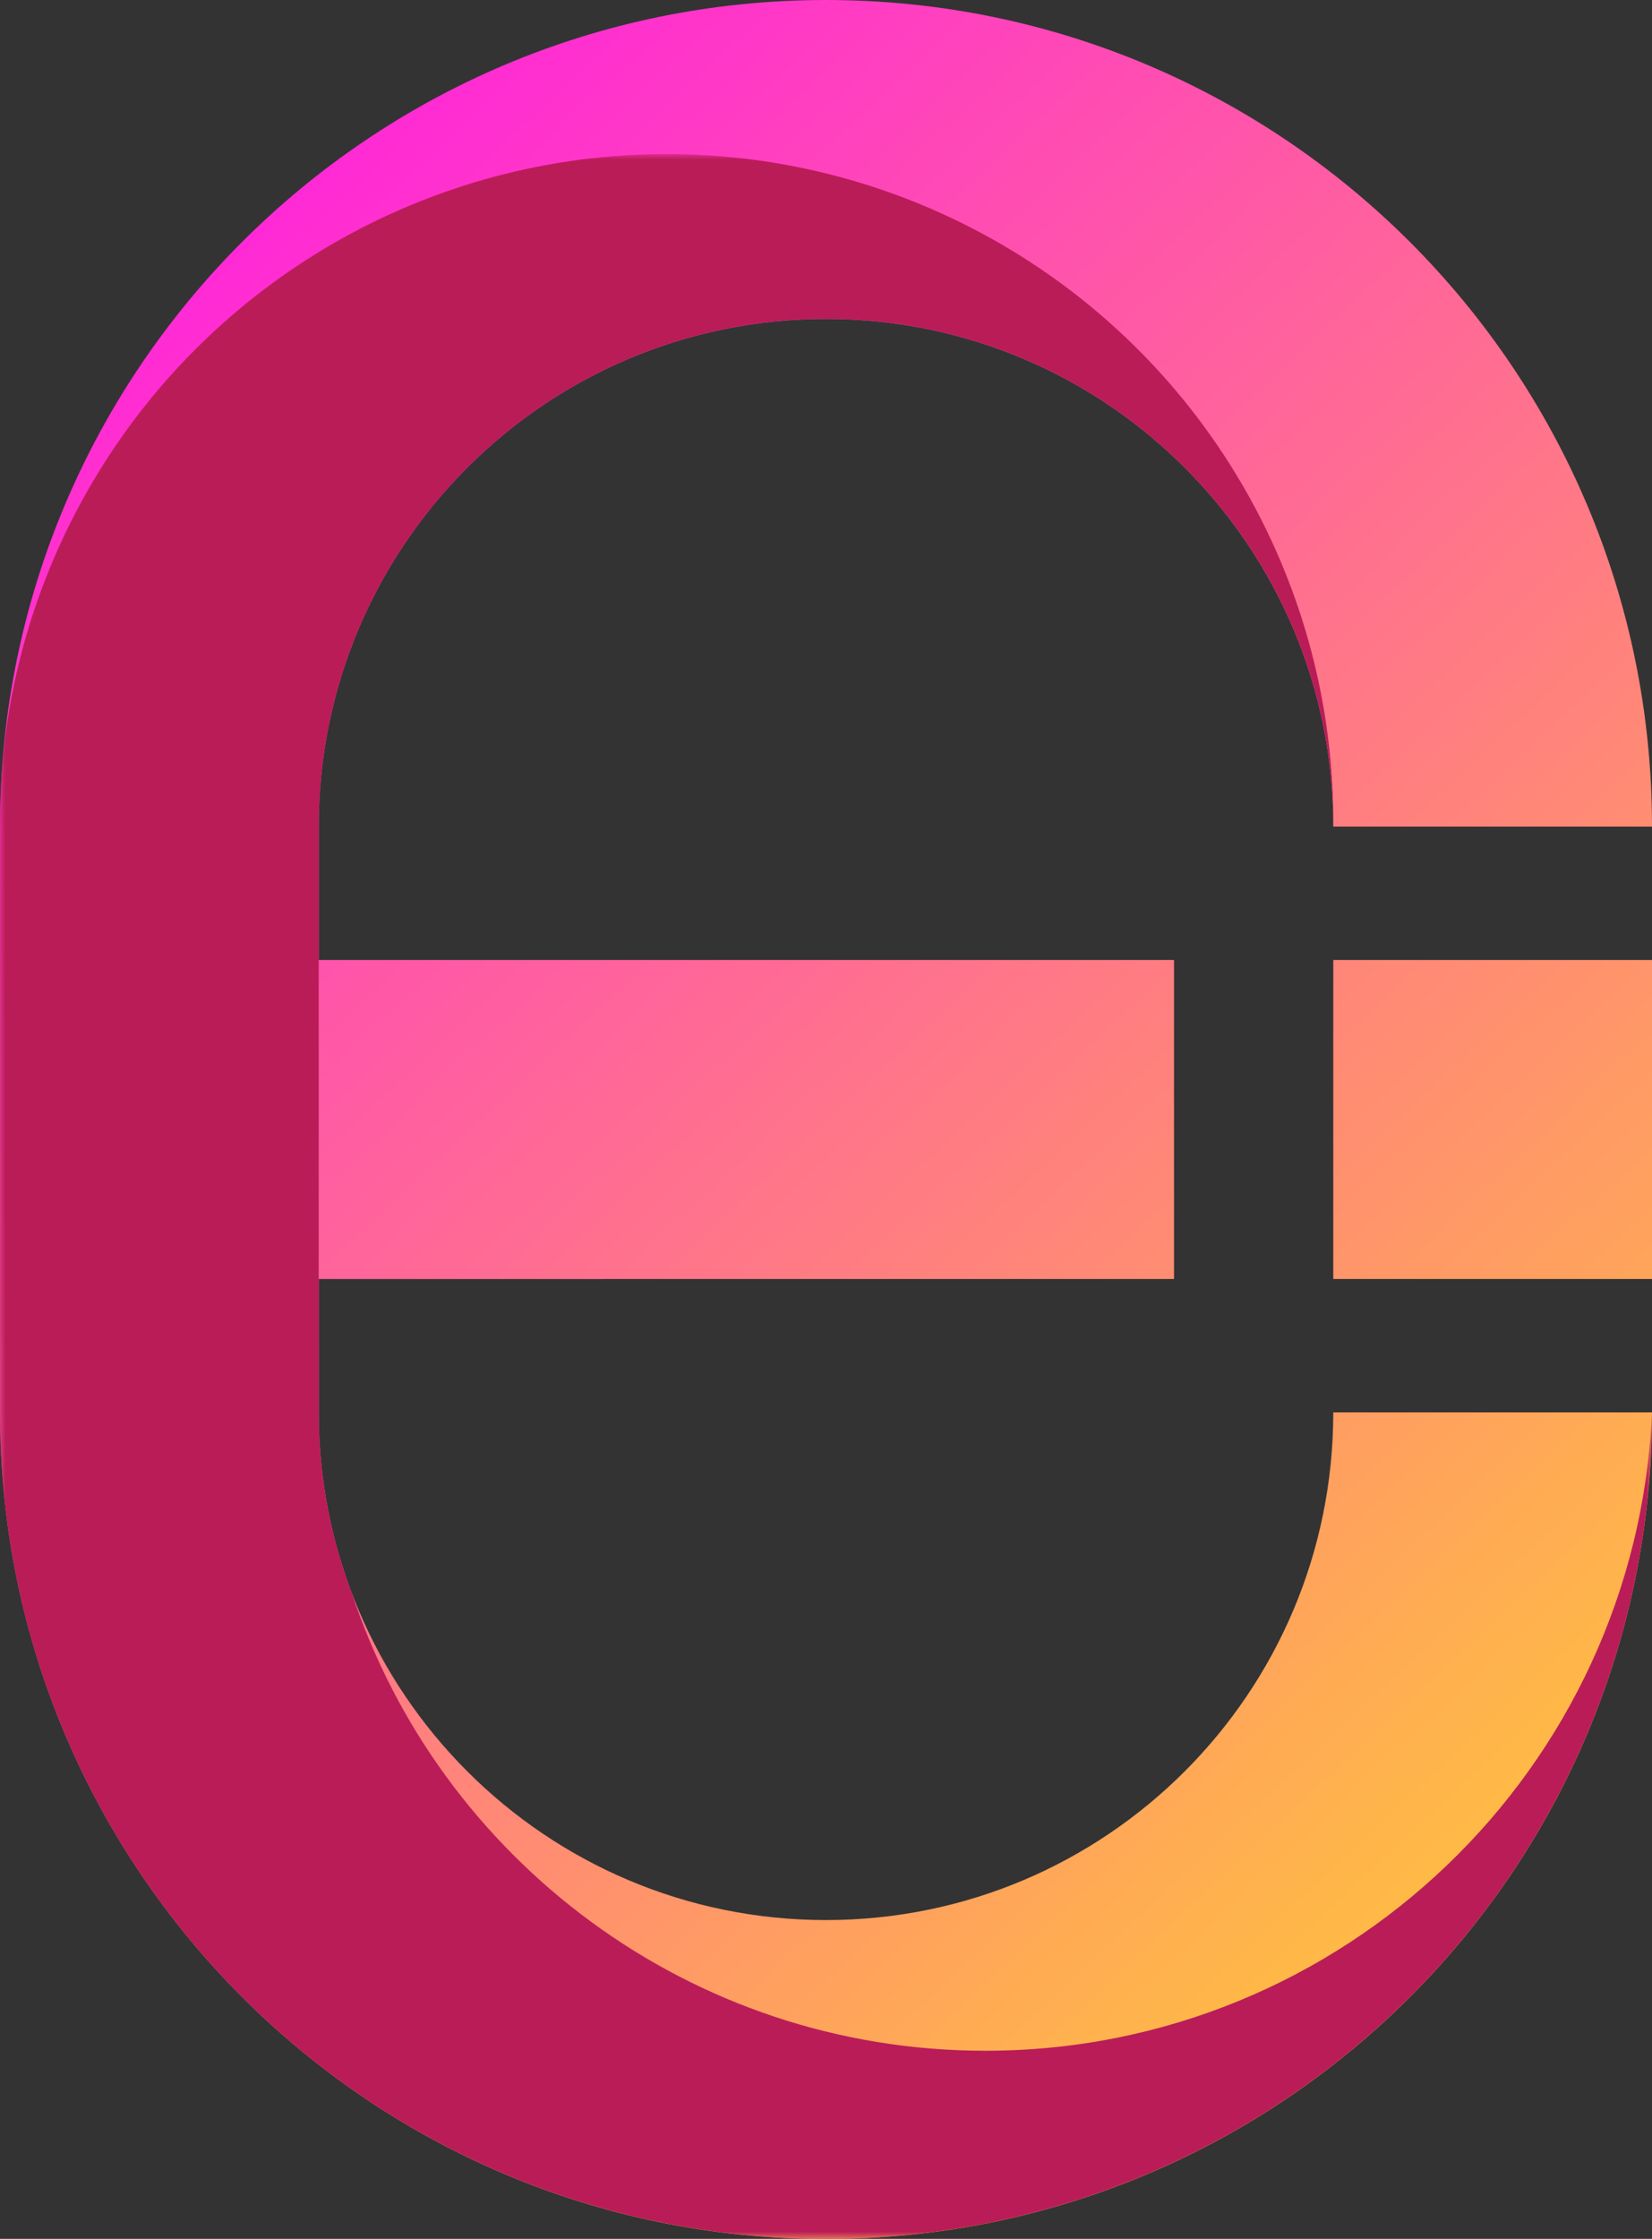
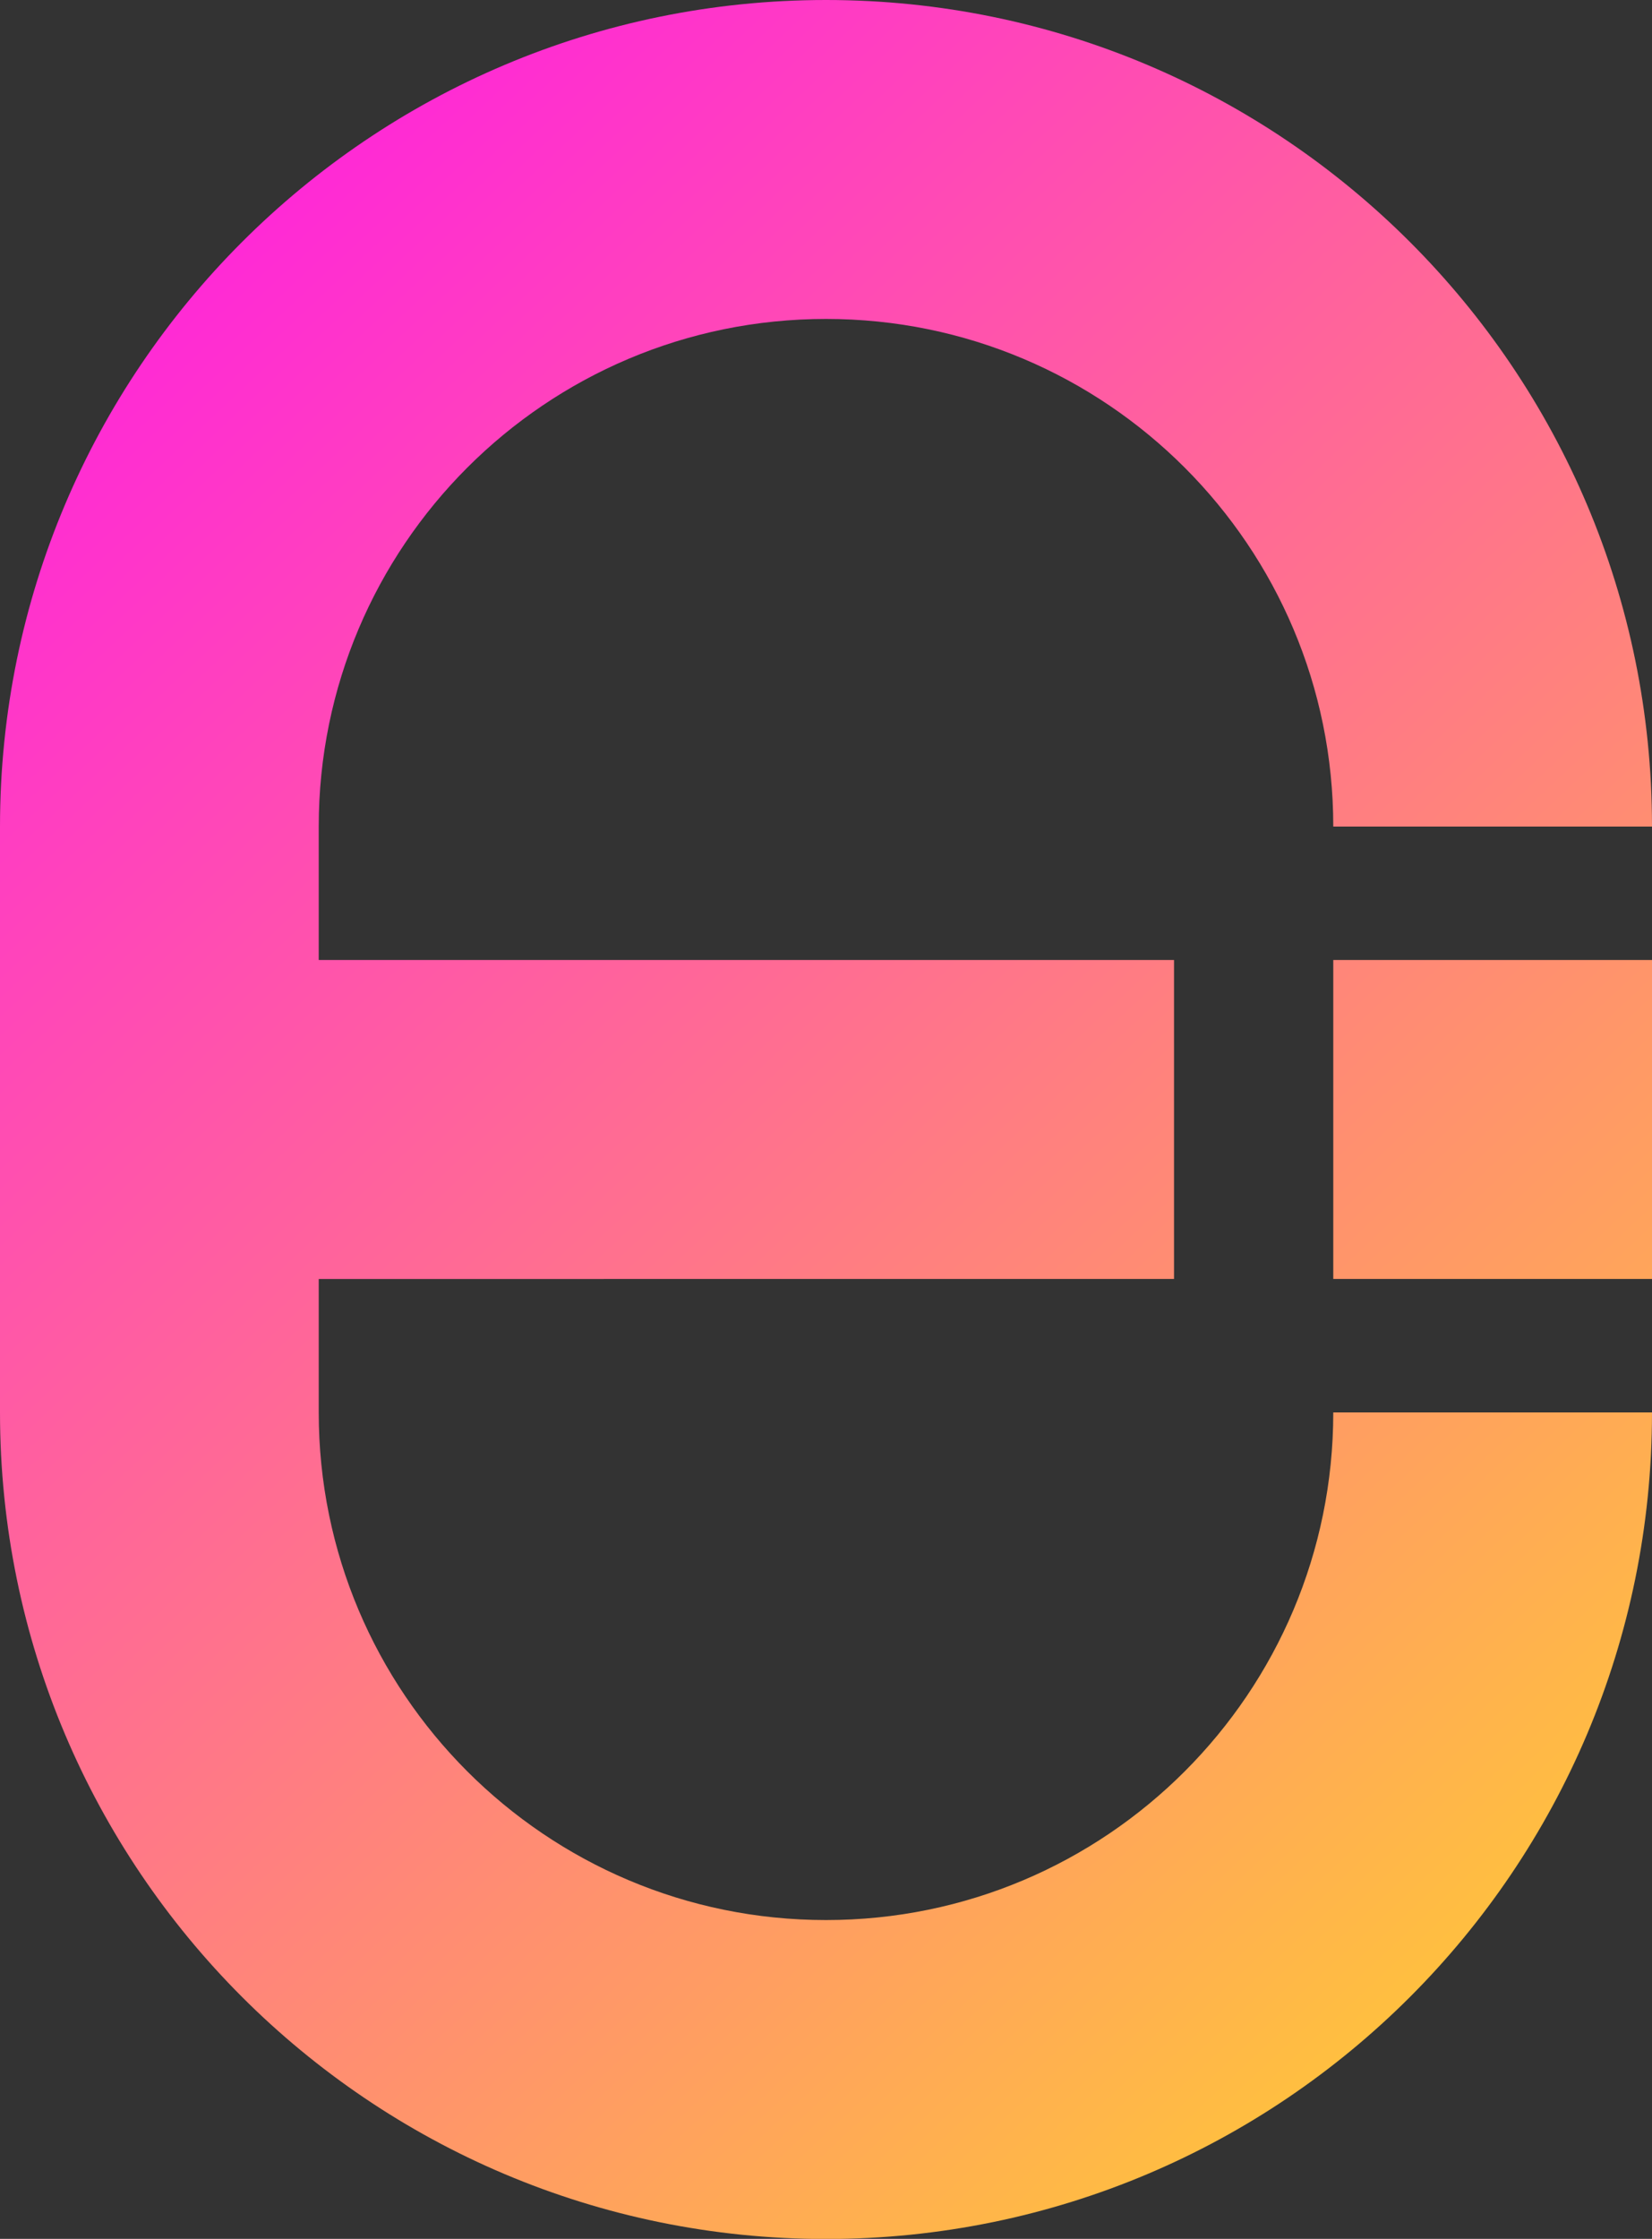
<svg xmlns="http://www.w3.org/2000/svg" id="katman_1" viewBox="0 0 150 203.15">
  <rect x="0" y="0" width="150" height="203.15" fill="#333333" stroke="none" />
  <defs>
    <style>      .st0 {        fill: #ba1c58;        fill-rule: evenodd;      }      .st1 {        mask: url(#mask);      }      .st2 {        fill: url(#linear-gradient1);      }      .st3 {        clip-rule: evenodd;        fill: none;      }      .st4 {        fill: url(#linear-gradient);      }      .st5 {        clip-path: url(#clippath);      }    </style>
    <clipPath id="clippath">
      <path id="SVGID" class="st3" d="M121.06,87.11h28.94v28.94h-28.94v-28.94ZM0,75C0,33.58,33.58,0,75,0s75,33.58,75,75h-28.94c0-25.44-20.62-46.06-46.06-46.06s-46.06,20.62-46.06,46.06h0v12.11h77.66v28.94H28.94v12.11h0c0,25.44,20.62,46.06,46.06,46.06s46.06-20.62,46.06-46.06h28.94c0,41.42-33.58,75-75,75S0,169.57,0,128.15v-53.15Z" />
    </clipPath>
    <linearGradient id="linear-gradient" x1="-32.41" y1="202.21" x2="202.87" y2="-18.24" gradientTransform="translate(176.58 26.58) rotate(90)" gradientUnits="userSpaceOnUse">
      <stop offset="0" stop-color="#f0f" />
      <stop offset="1" stop-color="#ff0" />
    </linearGradient>
    <linearGradient id="linear-gradient1" x1="-283.83" y1="2317.72" x2="117.54" y2="2199.16" gradientTransform="translate(2305.73 97.9) rotate(90)" gradientUnits="userSpaceOnUse">
      <stop offset="0" stop-color="#fff" />
      <stop offset="1" stop-color="#000" />
    </linearGradient>
    <mask id="mask" x="0" y="13.99" width="150" height="189.16" maskUnits="userSpaceOnUse">
-       <rect class="st2" x="0" y="13.99" width="150" height="189.16" />
-     </mask>
+       </mask>
  </defs>
  <g class="st5">
    <rect class="st4" x="0" width="150" height="203.15" />
  </g>
  <g class="st1">
    <path class="st0" d="M28.94,128.15v-12.11c0-6.79,0-16.44,0-28.94v-12.11c0-25.44,20.62-46.06,46.06-46.06s46.06,20.62,46.06,46.06c.17-21.74-11.33-41.9-30.13-52.82-18.8-10.92-42.01-10.92-60.81,0C12.69,32.31,1.53,50.39.14,70.3.05,71.85,0,73.42,0,75v53.15C0,169.57,33.58,203.15,75,203.15s75-33.58,75-75c-1.42,32.4-28.1,57.93-60.53,57.93-26.73,0-49.56-17.35-57.55-41.6-1.93-5.08-2.98-10.58-2.98-16.34" />
  </g>
</svg>